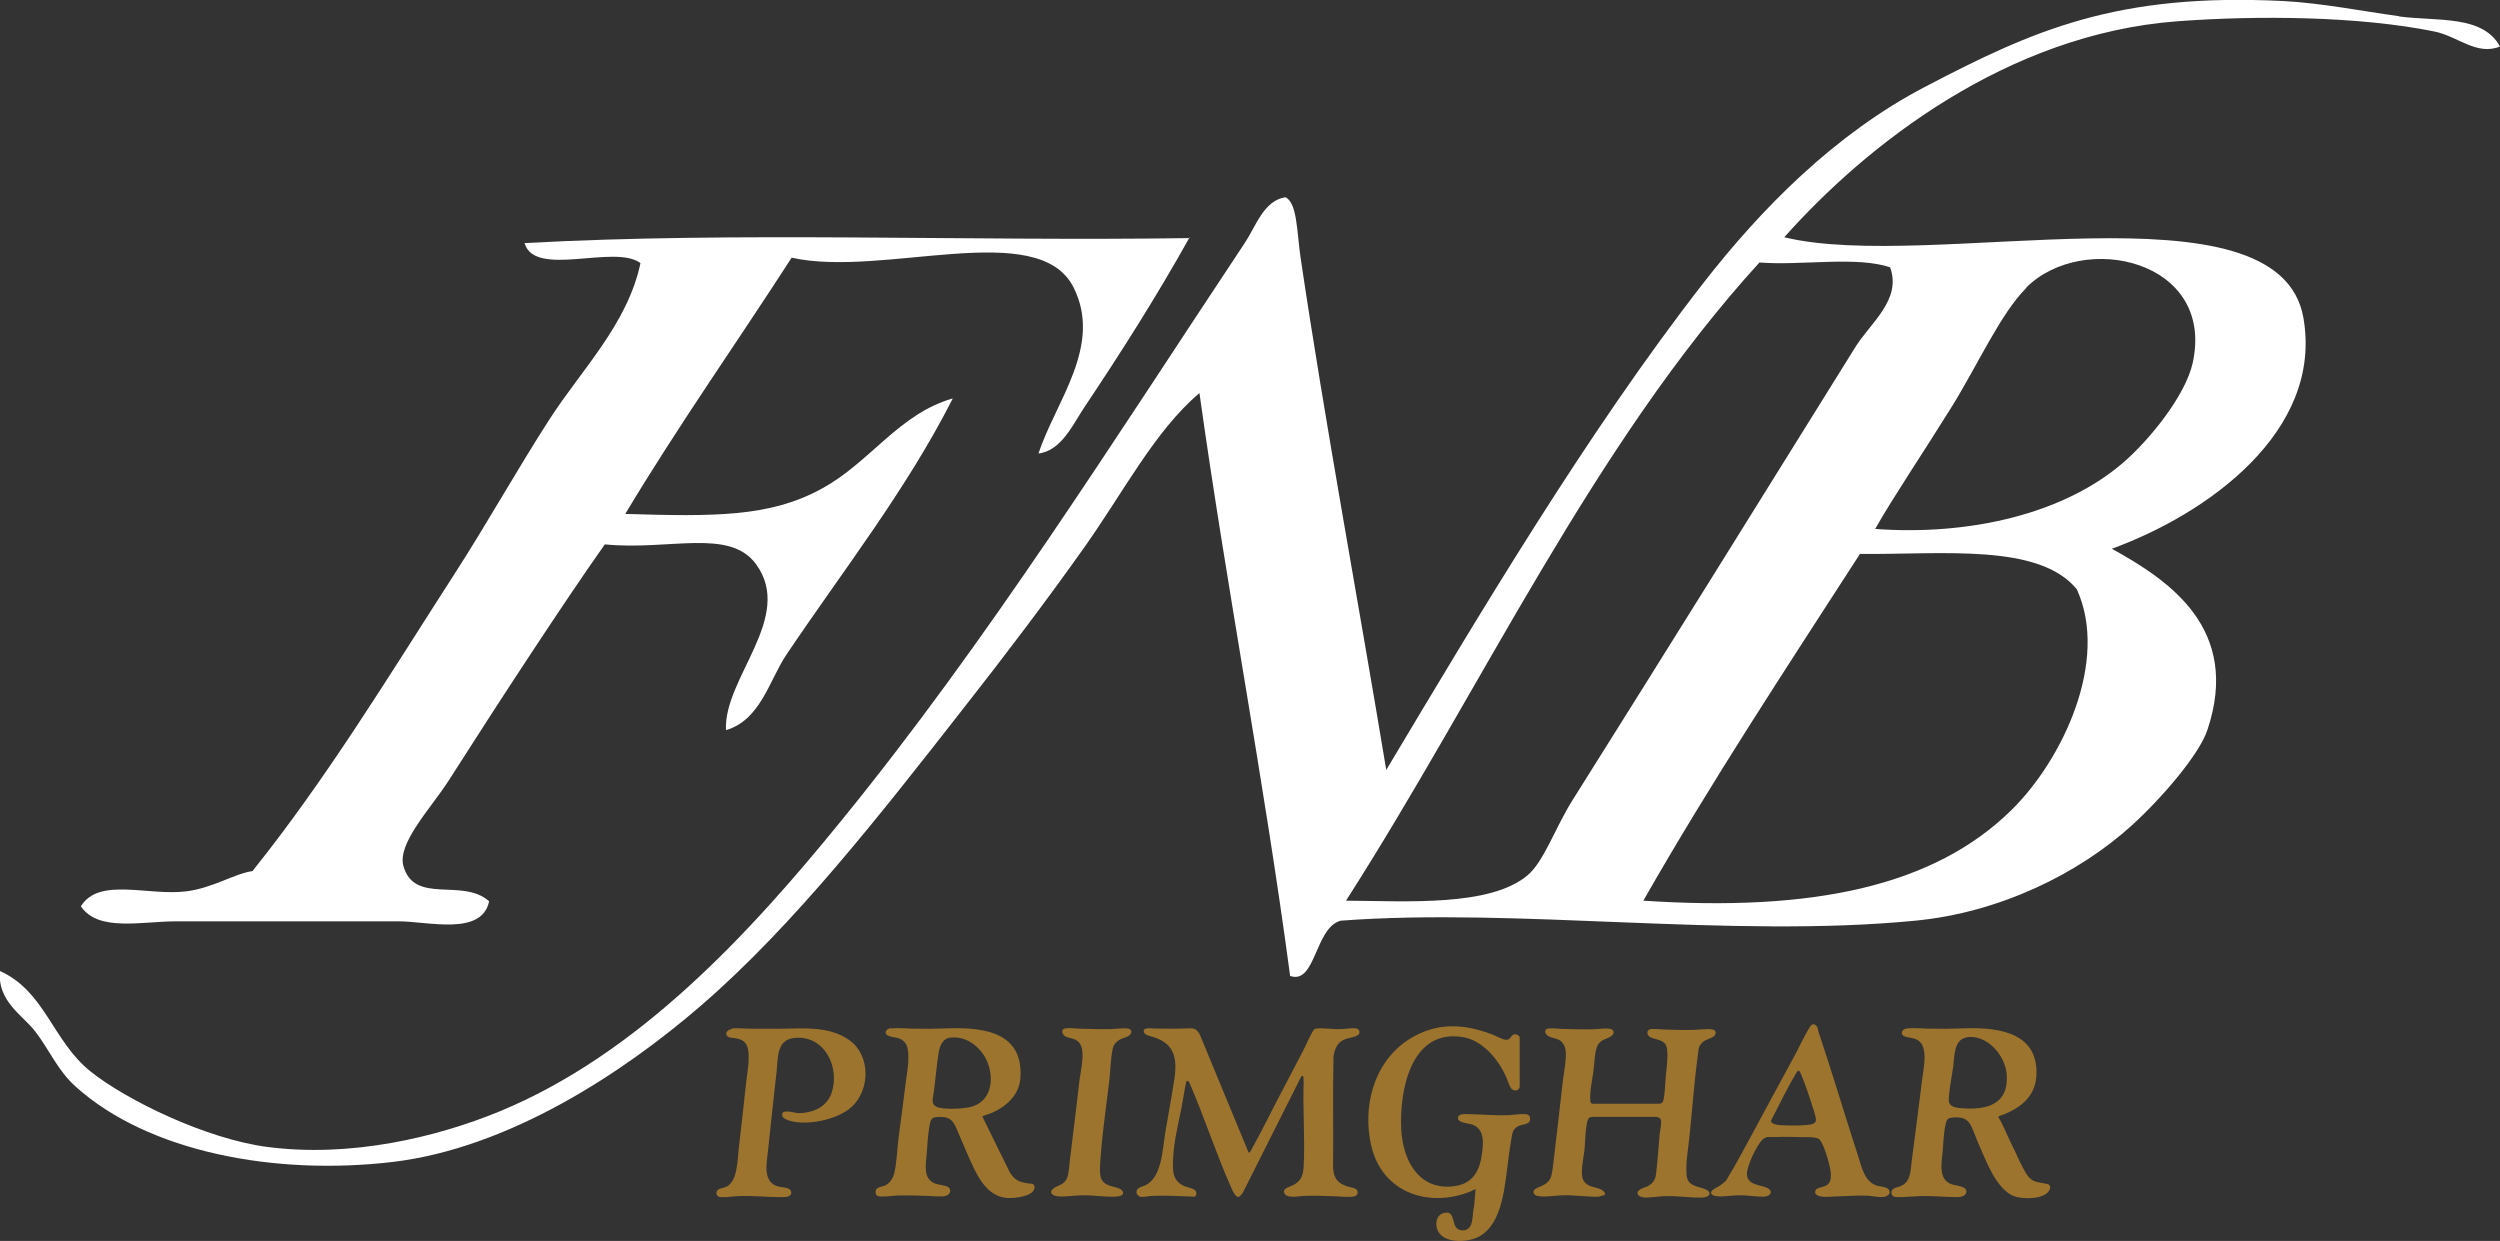
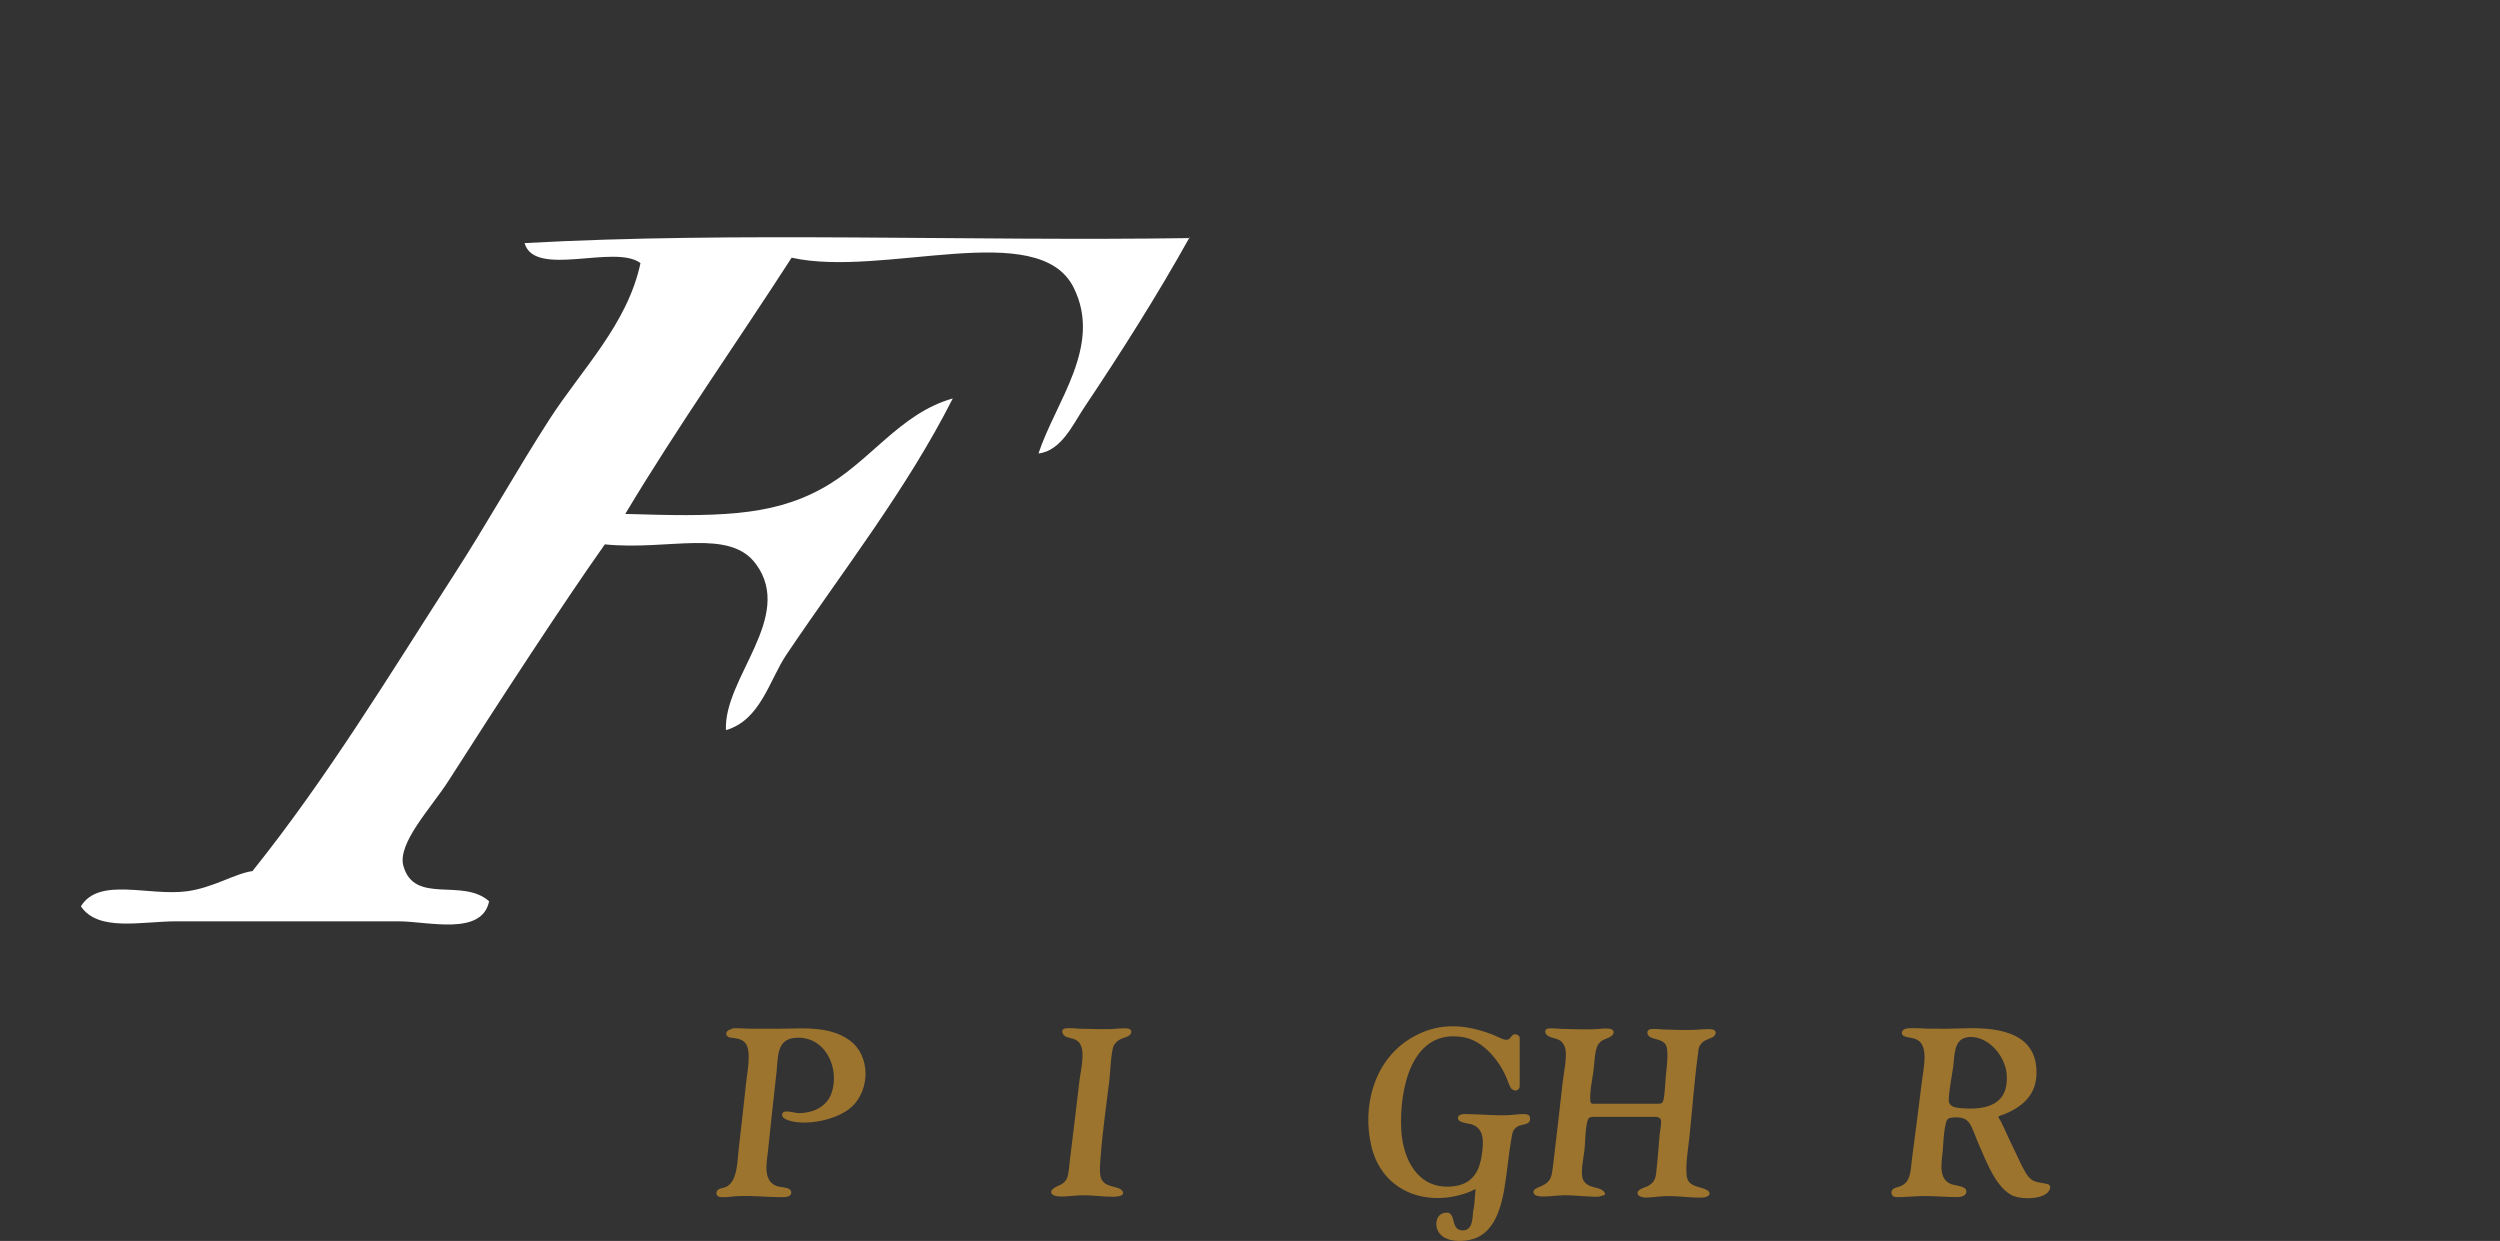
<svg xmlns="http://www.w3.org/2000/svg" id="Layer_2" viewBox="0 0 119.91 59.52">
  <rect x="0" y="0" width="119.91" height="59.52" fill="#333333" stroke="none" />
  <defs>
    <style>.cls-1{fill:#fff;}.cls-2{fill:#9c742e;}</style>
  </defs>
  <g id="Layer_1-2">
    <path class="cls-1" d="M57.06,11.38c-1.55,2.78-3.26,5.48-5.08,8.2-.5.75-1.08,2.05-2.17,2.17.82-2.49,3.08-5.15,1.69-7.95-1.68-3.39-9.15-.46-13.53-1.44-2.65,4.11-5.45,8.07-7.98,12.29,4.28.13,6.95.15,9.42-1.21,2.31-1.25,3.71-3.6,6.29-4.33-2.22,4.38-5.25,8.23-7.98,12.29-.82,1.22-1.24,3.14-2.9,3.62-.12-2.5,3.29-5.41,1.45-7.95-1.27-1.76-4.18-.65-7.26-.96-1.91,2.7-5.05,7.5-7.49,11.33-.83,1.3-2.48,3.01-2.17,4.1.53,1.87,2.84.55,4.11,1.69-.35,1.68-2.93.96-4.35.96h-10.64c-1.68,0-3.76.52-4.59-.72.87-1.42,3.24-.48,5.08-.72,1.27-.17,2.3-.85,3.15-.97,3.58-4.47,6.54-9.36,9.67-14.22,1.57-2.43,3.01-5.02,4.59-7.47,1.56-2.41,3.73-4.55,4.35-7.47-1.23-.93-5.08.73-5.56-.96,10.15-.56,21.36-.08,31.91-.24Z" />
-     <path class="cls-1" d="M115.08.78c-1.74-.24-3.77-.64-5.56-.73-8-.4-11.99,1.4-17.16,4.1-4.36,2.27-7.89,5.87-10.64,9.4-5.57,7.15-10.8,15.97-15.23,23.38-1.3-7.86-2.95-16.74-4.11-24.58-.18-1.24-.16-2.64-.73-2.89-1.03.16-1.41,1.38-1.93,2.17-6.32,9.51-12.32,19.08-19.35,27.71-4.44,5.47-9.77,11.24-16.44,13.98-2.97,1.22-7.1,2.22-11.12,1.69-2.91-.38-6.73-2.23-8.47-3.62-1.83-1.47-2.17-3.84-4.35-4.82-.11,1.46,1.06,2.09,1.69,2.89.67.86,1.08,1.88,1.94,2.65,3.49,3.15,9.57,4.29,15.23,3.62,5.57-.67,11.03-4.27,14.74-7.47,4.49-3.87,8.66-9.22,12.57-14.22,2.03-2.58,4.02-5.21,5.8-7.72,1.95-2.74,3.4-5.62,5.57-7.47,1.32,9.45,3.08,18.46,4.35,27.96,1.23.43,1.18-2.31,2.42-2.65,8.48-.64,18.72.86,27.56,0,4.06-.39,7.85-2.26,10.4-4.58,1.44-1.31,3.24-3.41,3.62-4.58,1.61-4.83-1.81-7.15-4.59-8.68,4.52-1.64,10.15-5.6,9.19-11.08-1.18-6.71-17.85-2.15-24.9-3.86,3.93-4.42,10.68-9.75,18.86-10.36,3.87-.29,8.73-.24,12.32.49,1.11.22,2.04,1.18,3.15.72-.83-1.52-2.99-1.2-4.84-1.44ZM96.47,38.86c-3.72,3.65-9.5,4.88-17.65,4.34,3.28-5.74,6.86-11.16,10.39-16.63,4,.03,8.58-.52,10.4,1.69,1.57,3.43-.68,8.19-3.14,10.6ZM97.19,13.79c2.73-2.72,9.07-1.32,7.98,3.62-.35,1.57-2.08,3.71-3.38,4.82-2.84,2.42-7.32,3.47-11.85,3.14.88-1.55,2.3-3.65,3.63-5.79,1.28-2.05,2.38-4.54,3.63-5.78ZM90.66,12.83c.56,1.56-.96,2.66-1.69,3.85-4.33,6.96-8.96,14.41-13.54,21.69-.85,1.35-1.37,2.95-2.17,3.62-1.8,1.5-5.74,1.23-8.7,1.21,6.56-10.25,11.81-21.81,19.83-30.61,2.02.16,4.67-.32,6.29.24Z" />
-     <path class="cls-2" d="M65.14,49.63c-.1.11-.4.14-.55.19-.42.13-.56.43-.63.85-.04,1.78,0,3.56-.02,5.34.03.51.22.75.7.9.15.05.47.06.48.27,0,.11-.05.16-.15.2-.19.06-.71,0-.94,0-.5-.02-.98-.04-1.48-.02-.24.01-.87.15-.96-.16-.06-.21.29-.28.42-.35.4-.19.5-.49.52-.91.07-1.34-.05-2.73,0-4.07-.03-.08.04-.36-.12-.23l-2.78,5.53c-.04.07-.16.24-.24.24-.14,0-.27-.3-.32-.41-.73-1.63-1.29-3.38-2-5.02-.04-.07-.05-.16-.15-.13,0,.02-.03.05-.03.07-.09.4-.14.81-.22,1.21-.15.76-.37,1.64-.4,2.41-.03.6-.06,1.12.59,1.37.19.07.61.11.51.41-.04.12-.18.07-.26.07-.61-.02-1.19-.06-1.81-.03-.17,0-.37.05-.54.05-.13,0-.26-.12-.25-.25.02-.21.28-.24.43-.31.78-.37.82-1.71.94-2.46.1-.62.22-1.23.32-1.85.18-1.12.53-2.32-.82-2.78-.14-.05-.53-.1-.52-.31,0-.17.32-.13.45-.12.53.01.98.02,1.51,0,.4-.01.55-.06.74.32l2.32,5.61.04.03s.05-.04.06-.07c.5-.89.97-1.86,1.45-2.77.34-.66.68-1.31,1.03-1.97.17-.32.32-.69.5-1,.05-.1.09-.14.21-.15.35-.03.77.05,1.14.03.24,0,.51-.07.75-.03.14.02.19.2.1.3Z" />
    <path class="cls-2" d="M76.97,57.31s-.23.08-.3.09c-.55.01-1.12-.08-1.68-.07-.33,0-1.01.12-1.29.02-.11-.04-.18-.13-.13-.25.05-.11.36-.2.48-.27.2-.11.32-.26.37-.48s.08-.53.11-.77c.15-1.22.28-2.44.42-3.66.05-.45.23-1.23.12-1.65-.04-.16-.15-.32-.29-.39-.18-.1-.55-.11-.64-.31-.06-.14,0-.23.15-.24.2-.02.42.01.62.02.48.01.97.03,1.45.02.27,0,.55-.06.83-.03.23.02.28.23.09.36-.23.16-.46.13-.64.42-.15.24-.17.93-.21,1.24-.06.44-.19,1.01-.15,1.45,0,.07.02.1.09.13h3.15c.21,0,.24-.05.28-.24.06-.33.07-.75.1-1.1.04-.42.11-.86.06-1.28-.05-.45-.47-.43-.78-.56-.21-.09-.23-.38,0-.4.18-.02.44.01.64.02.44.01.88.03,1.32.02.31,0,.63-.06.95-.03.27.02.26.28.03.39s-.44.14-.58.38c-.1.17-.07.27-.1.44-.18,1.31-.27,2.65-.41,3.97-.06.58-.19,1.26-.13,1.84.05.5.53.51.87.64.37.14.26.39-.11.41-.54.02-1.13-.08-1.7-.07-.34,0-.69.07-1.03.07-.1,0-.31-.04-.36-.13-.14-.24.3-.34.45-.41.3-.16.39-.34.42-.67.07-.6.11-1.19.16-1.79.02-.21.09-.48.07-.68-.01-.12-.11-.18-.22-.19h-3.08c-.2.02-.21.13-.25.29-.09.41-.08.86-.12,1.28-.04.38-.23,1.16-.05,1.48s.54.3.82.42c.11.05.3.2.17.32Z" />
-     <path class="cls-2" d="M42.74,49.33c.34-.04.73,0,1.07.01.61.01,1.2,0,1.81-.02,1.71-.04,3.48.27,3.32,2.4-.06.82-.7,1.38-1.42,1.68-.07.03-.34.1-.37.13-.02.01-.02.03-.02.05l1.3,2.64c.24.39.44.47.88.54.14.02.32-.01.31.2-.02.43-.98.52-1.3.5-1.07-.07-1.52-1.22-1.9-2.06-.19-.43-.36-.86-.55-1.29-.21-.48-.43-.57-.96-.53-.21.02-.27.13-.31.32-.09.45-.12.98-.15,1.44-.04.5-.2,1.2.41,1.43.16.06.55.09.65.19.15.16.03.35-.15.4-.22.06-.68,0-.92,0-.46-.02-.89-.03-1.35-.02-.26.01-.59.06-.85.05-.19-.01-.26-.08-.24-.27s.33-.2.47-.27c.22-.11.36-.34.42-.57.12-.48.14-1.13.2-1.64.12-.92.25-1.85.36-2.77.06-.47.26-1.49-.04-1.86-.22-.27-.46-.22-.75-.31s-.2-.35.07-.39ZM45.61,49.76c-.42.05-.54.42-.6.79-.09.6-.14,1.22-.22,1.82-.04.32-.19.65.26.76.4.09,1.23.06,1.62-.07.96-.32,1.02-1.49.62-2.27-.31-.61-.97-1.11-1.69-1.02Z" />
    <path class="cls-2" d="M91.46,49.33c.31-.04.74,0,1.05.01.62.01,1.22,0,1.84-.02,1.62-.04,3.46.26,3.32,2.32-.07.95-.73,1.47-1.55,1.81-.05.02-.28.07-.27.13,0,.01.11.19.13.23.2.4.37.81.57,1.21s.39.87.61,1.23c.29.48.52.43,1,.53.28.05.18.31.02.45-.37.31-1.33.31-1.74.07-.76-.46-1.17-1.6-1.52-2.39-.13-.29-.24-.63-.38-.91-.19-.38-.47-.43-.88-.4-.21.02-.28.07-.33.28-.1.39-.12.92-.15,1.33-.05.53-.23,1.36.42,1.59.17.06.67.09.71.3.04.25-.22.31-.41.32-.59,0-1.17-.07-1.78-.05-.36.01-.76.05-1.11.05-.16,0-.3-.05-.29-.24.02-.22.3-.22.47-.3.48-.22.45-.8.51-1.25.17-1.27.33-2.55.49-3.83.06-.51.33-1.61-.22-1.92-.2-.11-.4-.1-.59-.16-.27-.09-.18-.35.07-.39ZM94.33,49.76c-.64.1-.58.95-.65,1.43s-.18,1.02-.21,1.5c-.03.37.25.43.56.46,1.23.11,2.33-.15,2.22-1.62-.07-.91-.94-1.93-1.93-1.78Z" />
    <path class="cls-2" d="M72.52,52.25c-.12-.11-.22-.48-.3-.64-.36-.8-1.11-1.7-2.02-1.86-2.54-.45-3.09,2.58-2.99,4.45.08,1.39.78,2.83,2.39,2.71.98-.07,1.36-.66,1.48-1.57.07-.51.14-1.18-.46-1.4-.18-.07-.68-.07-.69-.31s.39-.19.56-.19c.6.01,1.2.07,1.81.05.27-.01.59-.07.86-.05.09,0,.19.04.22.14.08.4-.37.32-.59.45-.27.16-.26.4-.31.67-.09.5-.14,1.01-.21,1.52-.14,1.05-.33,2.65-1.43,3.14-.52.23-1.55.28-1.86-.3-.16-.29-.12-.75.24-.87.69-.21.3.77.88.82.54.05.52-.55.56-.92.01-.09.04-.19.05-.28.03-.25.03-.51.07-.76-.09-.01-.15.06-.23.09-2.01.82-4.24.07-4.77-2.15-.46-1.92.12-4.1,1.85-5.17,1.27-.78,2.53-.73,3.9-.22.17.06.52.25.67.27.27.03.25-.22.43-.26.1-.02.22.04.26.14v2.38c-.04.19-.24.23-.38.1Z" />
    <path class="cls-2" d="M35.1,49.33c.26-.03.54,0,.79.01.56.01,1.11,0,1.66,0,1.07-.02,2.26-.11,3.19.55,1.02.73,1.01,2.38.1,3.21-.67.61-2.19.93-3.04.63-.1-.04-.26-.1-.28-.22-.07-.36.6-.12.77-.12.71,0,1.39-.3,1.61-1.01.38-1.22-.36-2.73-1.78-2.6-.88.08-.8.95-.87,1.6-.14,1.26-.28,2.52-.41,3.78-.06.61-.3,1.57.53,1.76.17.04.56.02.58.26s-.29.24-.47.24c-.69,0-1.35-.08-2.05-.05-.25,0-.59.07-.83.05-.15,0-.27-.09-.23-.25.04-.18.33-.18.47-.25.54-.26.53-1.29.59-1.8.13-1.07.24-2.15.36-3.22.05-.47.26-1.47-.03-1.86-.12-.15-.29-.21-.47-.24-.14-.03-.36,0-.44-.15-.08-.16.12-.28.25-.29Z" />
-     <path class="cls-2" d="M87.1,57.29c-.05-.05-.05-.17,0-.23.08-.1.4-.13.53-.22.31-.21.16-.76.09-1.06-.03-.11-.07-.25-.1-.35-.05-.17-.24-.72-.38-.8-.19-.12-.67-.08-.9-.09-.42-.01-.83-.02-1.25,0-.23,0-.36-.05-.54.11-.29.26-.76,1.27-.76,1.65,0,.53.59.52.93.66.38.16.2.44-.14.44-.4,0-.81-.08-1.22-.07-.29,0-.99.13-1.21-.01-.27-.18.22-.37.34-.45.1-.07.2-.15.29-.23.51-.82.95-1.69,1.42-2.54.64-1.18,1.27-2.36,1.91-3.53.22-.41.42-.86.66-1.25.07-.12.17-.28.33-.14.1.09.09.19.12.3.66,1.97,1.25,3.96,1.89,5.93.18.54.3,1.27.92,1.46.16.05.47.05.56.19.11.16,0,.28-.16.33-.22.07-.63-.03-.88-.04-.44-.02-.9.02-1.34.03-.25,0-.68.06-.91,0-.04,0-.15-.05-.17-.08ZM86.24,51.37s-.04.02-.05.03c-.45.76-.84,1.56-1.24,2.34-.04.19.35.22.48.23.31.02,1.25.03,1.51-.06.06-.02.13-.07.15-.13.04-.11-.05-.36-.08-.48-.17-.54-.39-1.21-.61-1.74-.02-.05-.07-.18-.11-.2-.01,0-.02,0-.04,0Z" />
    <path class="cls-2" d="M50.99,49.36s.1-.03.13-.04c.22-.02.45.01.67.02.48.01.96.03,1.43.02.28,0,.58-.06.86-.03.12.01.22.09.17.22-.05.16-.31.21-.45.27-.24.11-.39.26-.44.53-.09.46-.1.99-.15,1.46-.14,1.18-.32,2.38-.41,3.56-.02.31-.09.86.01,1.14.19.5.89.34,1.04.64.12.24-.34.25-.47.25-.5,0-1-.08-1.5-.07-.33,0-1.01.12-1.29.02-.2-.07-.23-.22-.06-.35.23-.17.48-.15.64-.47.1-.21.12-.68.15-.92.16-1.27.31-2.55.46-3.82.06-.47.29-1.37,0-1.76-.18-.23-.41-.21-.64-.3-.13-.05-.27-.26-.14-.36Z" />
  </g>
</svg>